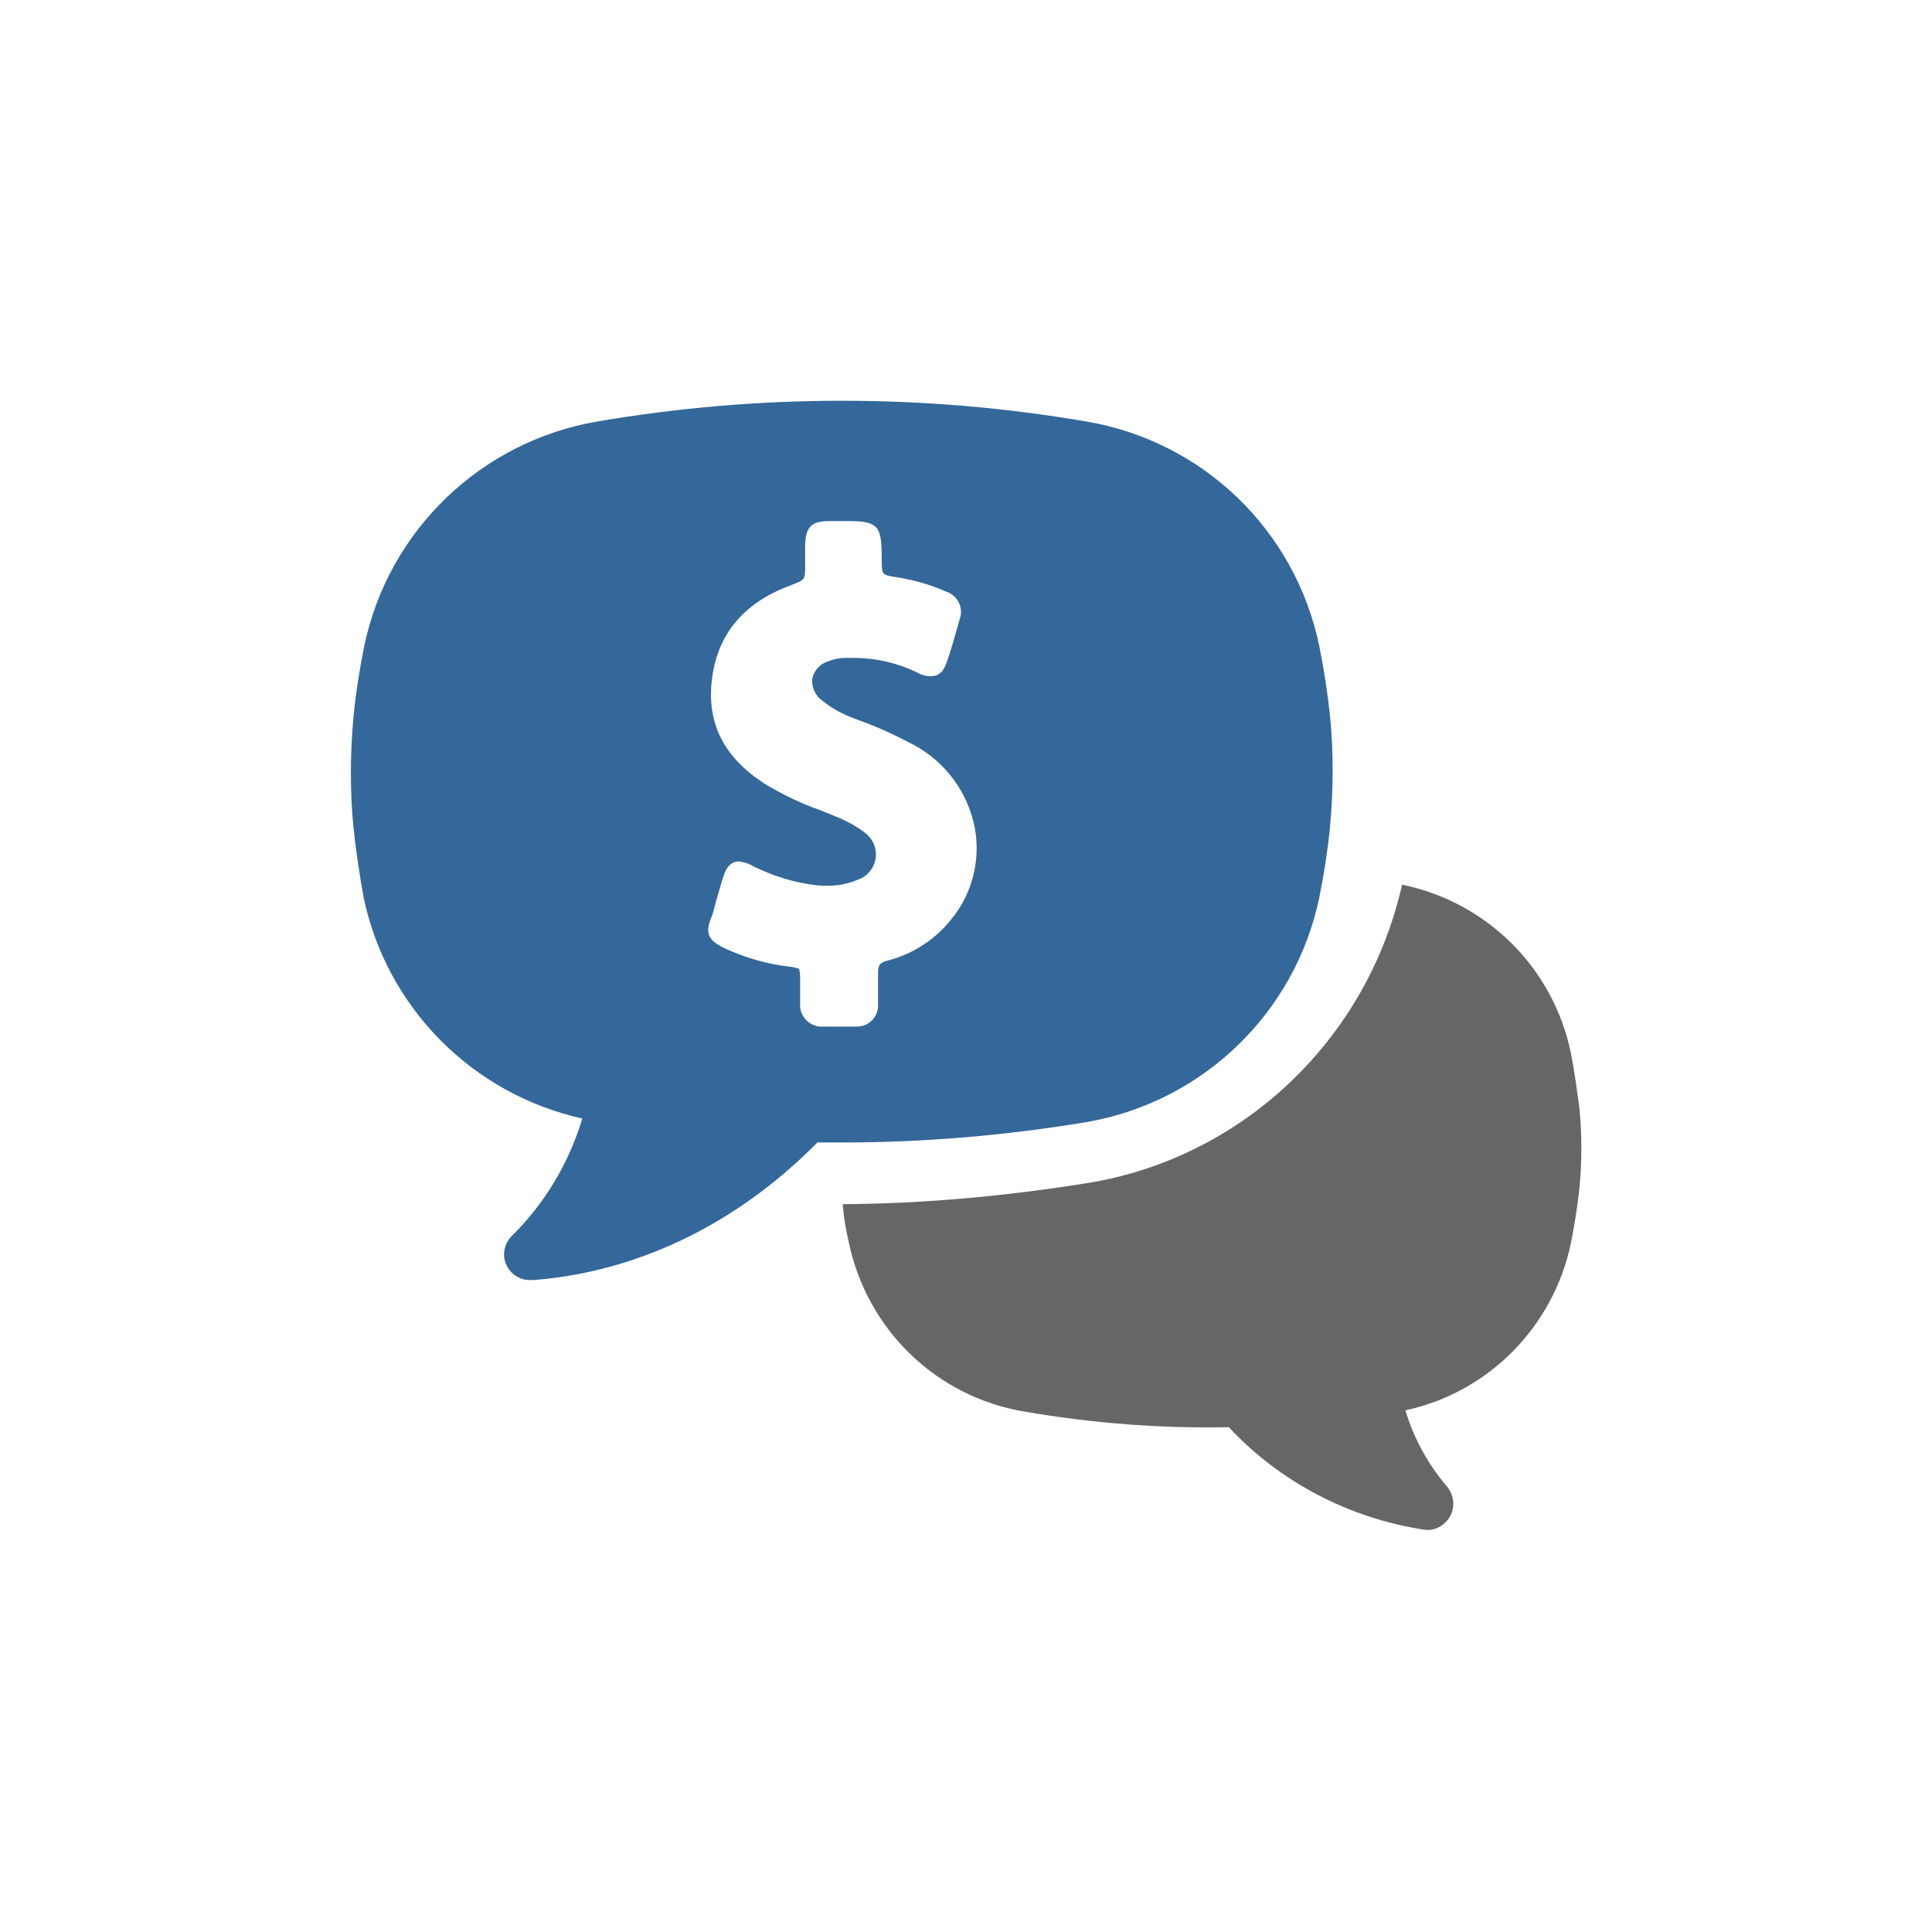
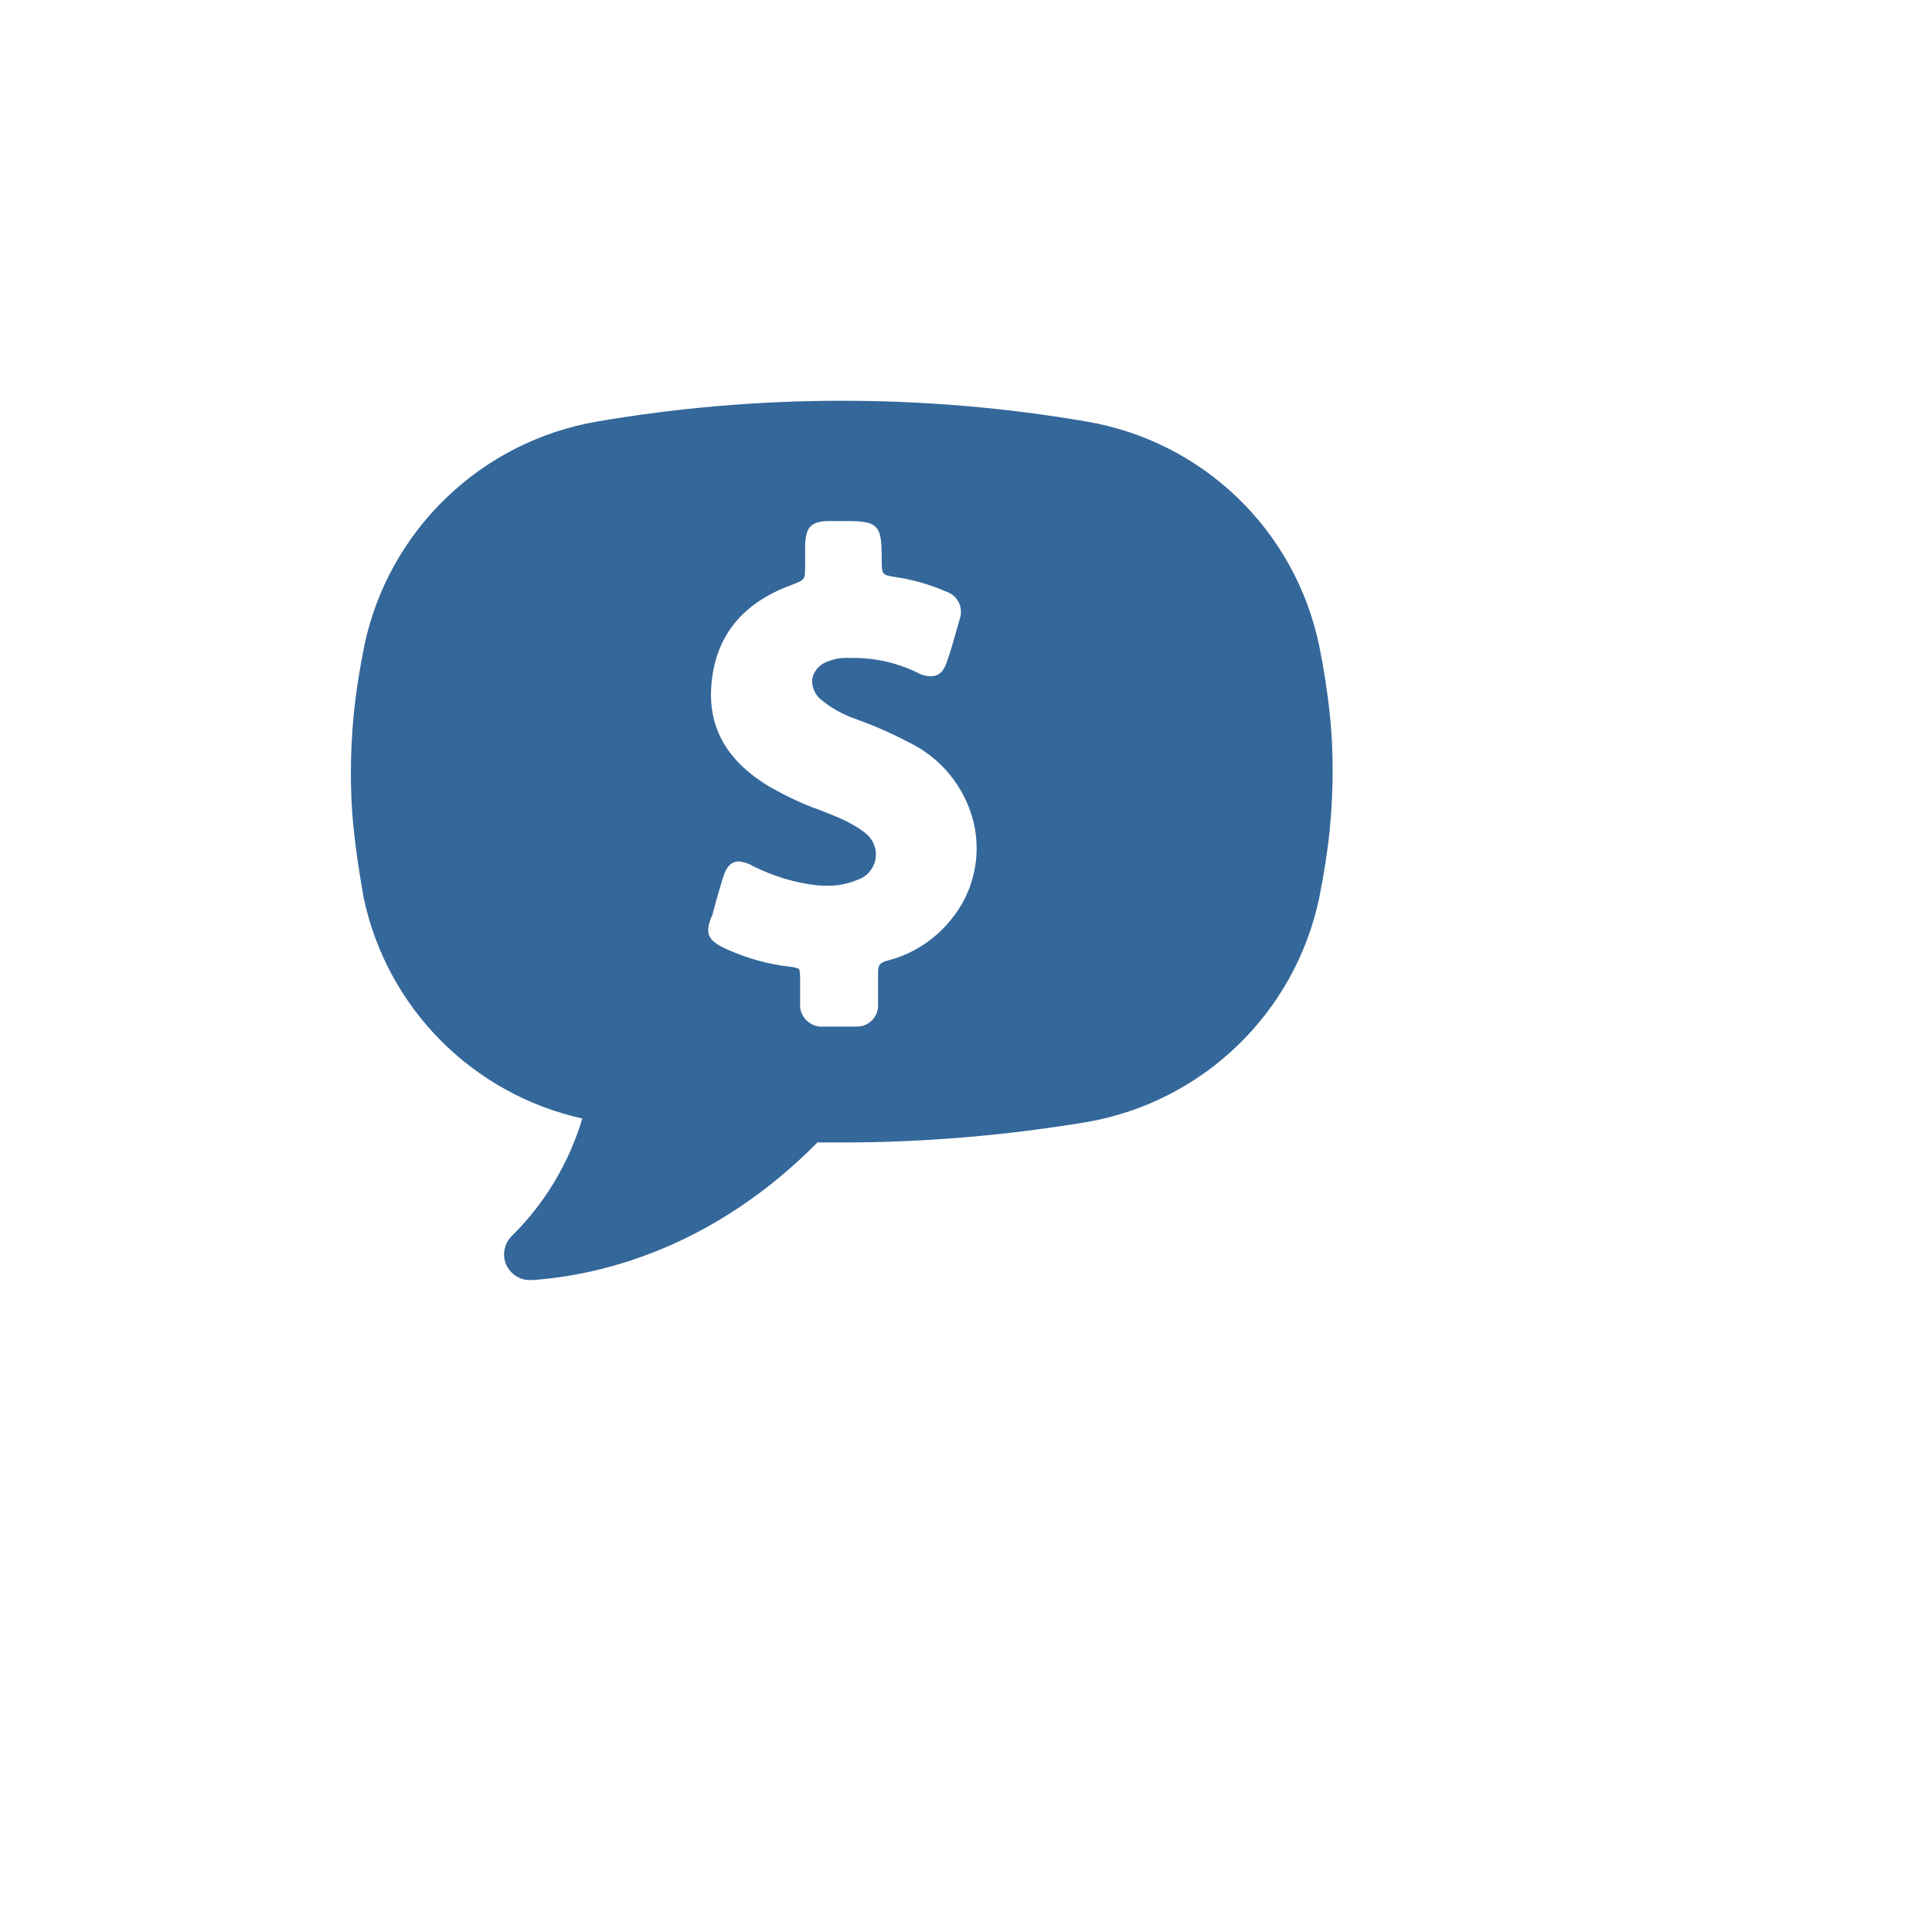
<svg xmlns="http://www.w3.org/2000/svg" id="Layer_1" x="0px" y="0px" viewBox="0 0 400.3 400.3" style="enable-background:new 0 0 400.3 400.3;" xml:space="preserve">
  <style type="text/css"> .st0{fill:#34679A;} .st1{fill:#666666;} </style>
  <g>
    <g>
      <g transform="translate(50 50) scale(0.69 0.69) rotate(0) translate(-50 -50)">
        <title>Artboard 17</title>
        <path class="st0" d="M83.7,226c-0.6-5.5-0.8-11.1-0.8-16.7c0-5.5,0.3-11.2,0.8-16.7c0.7-7.1,1.8-14,3.2-21 c7.2-34.7,35-61.5,70-67.5l0,0c48.7-8.3,98.3-8.3,146.8,0c35,5.9,62.8,32.6,70,67.5c1.4,6.9,2.5,14,3.2,21 c0.6,5.5,0.8,11.1,0.8,16.7c0,5.5-0.3,11.2-0.8,16.7c-0.7,7.1-1.8,14-3.2,21c-7.2,34.7-35,61.5-70,67.5l0,0 c-24.2,4-48.7,6.1-73.1,6.1h-7.6c-31.1,31.4-64.2,39.7-85.2,41.3h-0.7c-4.1,0.3-7.9-2.9-8.2-7.2c-0.1-2.4,0.8-4.6,2.5-6.2 c9.8-9.7,17-21.8,21-35.1c-33-7.3-58.8-33.3-65.7-66.5C85.5,240.1,84.4,233.1,83.7,226z M195.4,262.4c6.1,2.8,12.4,4.6,19.1,5.4 c1.1,0.1,2.1,0.3,3,0.7c0.3,1.1,0.3,2.2,0.3,3.3v7.1c-0.3,3.5,2.4,6.5,5.8,6.9c0.1,0,0.4,0,0.6,0h5h5.5c3.3,0.1,6.2-2.4,6.5-5.8 c0-0.3,0-0.6,0-0.8c0-1.1,0-2.1,0-3.2c0-2.2,0-4.3,0-6.5c0-2.2,0.6-2.9,2.8-3.5c7.5-1.9,14.2-6.2,19.1-12.3 c6.4-7.7,9-18,7.1-27.8c-2.1-10.5-8.8-19.6-18.3-24.7c-5.3-2.8-10.6-5.3-16.2-7.3l-2.1-0.8c-3.3-1.2-6.5-3-9.3-5.3 c-1.9-1.4-3-3.7-2.9-6.2c0.4-2.5,2.2-4.6,4.6-5.4c1.7-0.7,3.5-1.1,5.3-1.1h2.6c6.6,0,13.1,1.5,19.1,4.4c1.2,0.7,2.6,1.1,4.1,1.1 c3.5,0,4.4-3.3,5-5c1-2.9,1.8-5.7,2.6-8.6l1-3.5c1.2-3.3-0.4-6.9-3.7-8.2h-0.1c-4.7-2.1-9.8-3.6-14.9-4.4 c-4.7-0.7-4.7-0.7-4.7-5.4c0-10-0.8-11.5-10.4-11.5h-5.3c-5.5,0-7.2,1.8-7.3,7.5c0,1.2,0,2.6,0,3.9v2.1c0,4.1,0,4.1-4.1,5.7 c-15.1,5.5-23.1,15.8-24.1,30.6c-0.8,12.7,5,22.5,17.7,30.1c4.7,2.6,9.5,5,14.7,6.8c2.1,0.8,4.3,1.7,6.4,2.6 c2.5,1.1,5,2.5,7.1,4.1c3.7,2.6,4.7,7.6,2.1,11.3c-1,1.4-2.4,2.5-4,3c-2.8,1.2-5.8,1.8-8.8,1.8c-1.1,0-2.2,0-3.2-0.1 c-6.8-0.7-13.4-2.8-19.5-5.8c-1.2-0.8-2.8-1.2-4.1-1.4c-3.5,0-4.4,3.5-5,5.3c-1.1,3.6-2.1,7.1-3,10.6 C189.1,257.6,189.8,259.8,195.4,262.4z" />
      </g>
    </g>
-     <path class="st1" d="M290.5,183.3c17.6,3.6,31.4,17.3,35,35c0.7,3.6,1.2,7.3,1.7,10.9c0.6,5.8,0.6,11.6,0,17.4 c-0.4,3.7-1,7.3-1.7,10.9c-3.6,17.3-17,31-34.3,34.7c1.7,5.8,4.7,11.2,8.6,15.8c1.4,1.7,1.7,4,0.8,5.9c-1.1,2.2-3.5,3.5-5.8,3 c-15.3-2.4-29.6-9.8-40.2-21.2c-14.1,0.3-28.2-0.8-42.2-3.2l0,0c-18.4-3-32.9-17.1-36.6-35.4c-0.6-2.6-1-5.1-1.2-7.6 c17-0.1,34-1.7,50.9-4.4C257.6,239.8,283.3,215.3,290.5,183.3z" />
  </g>
</svg>